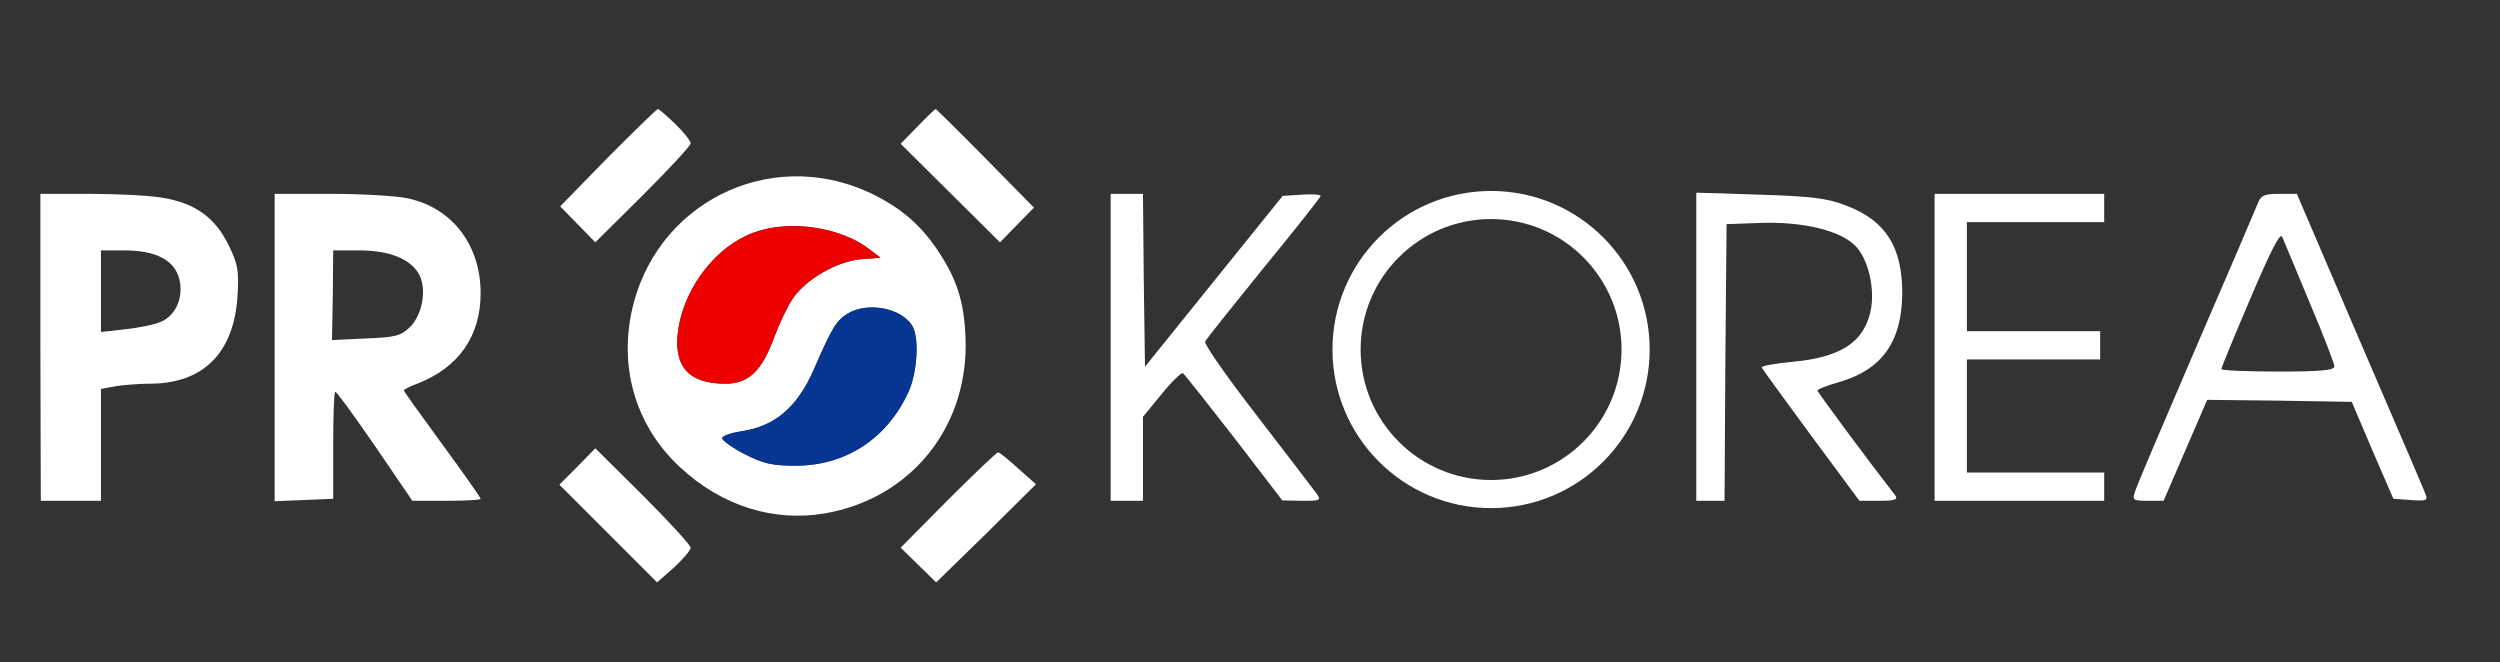
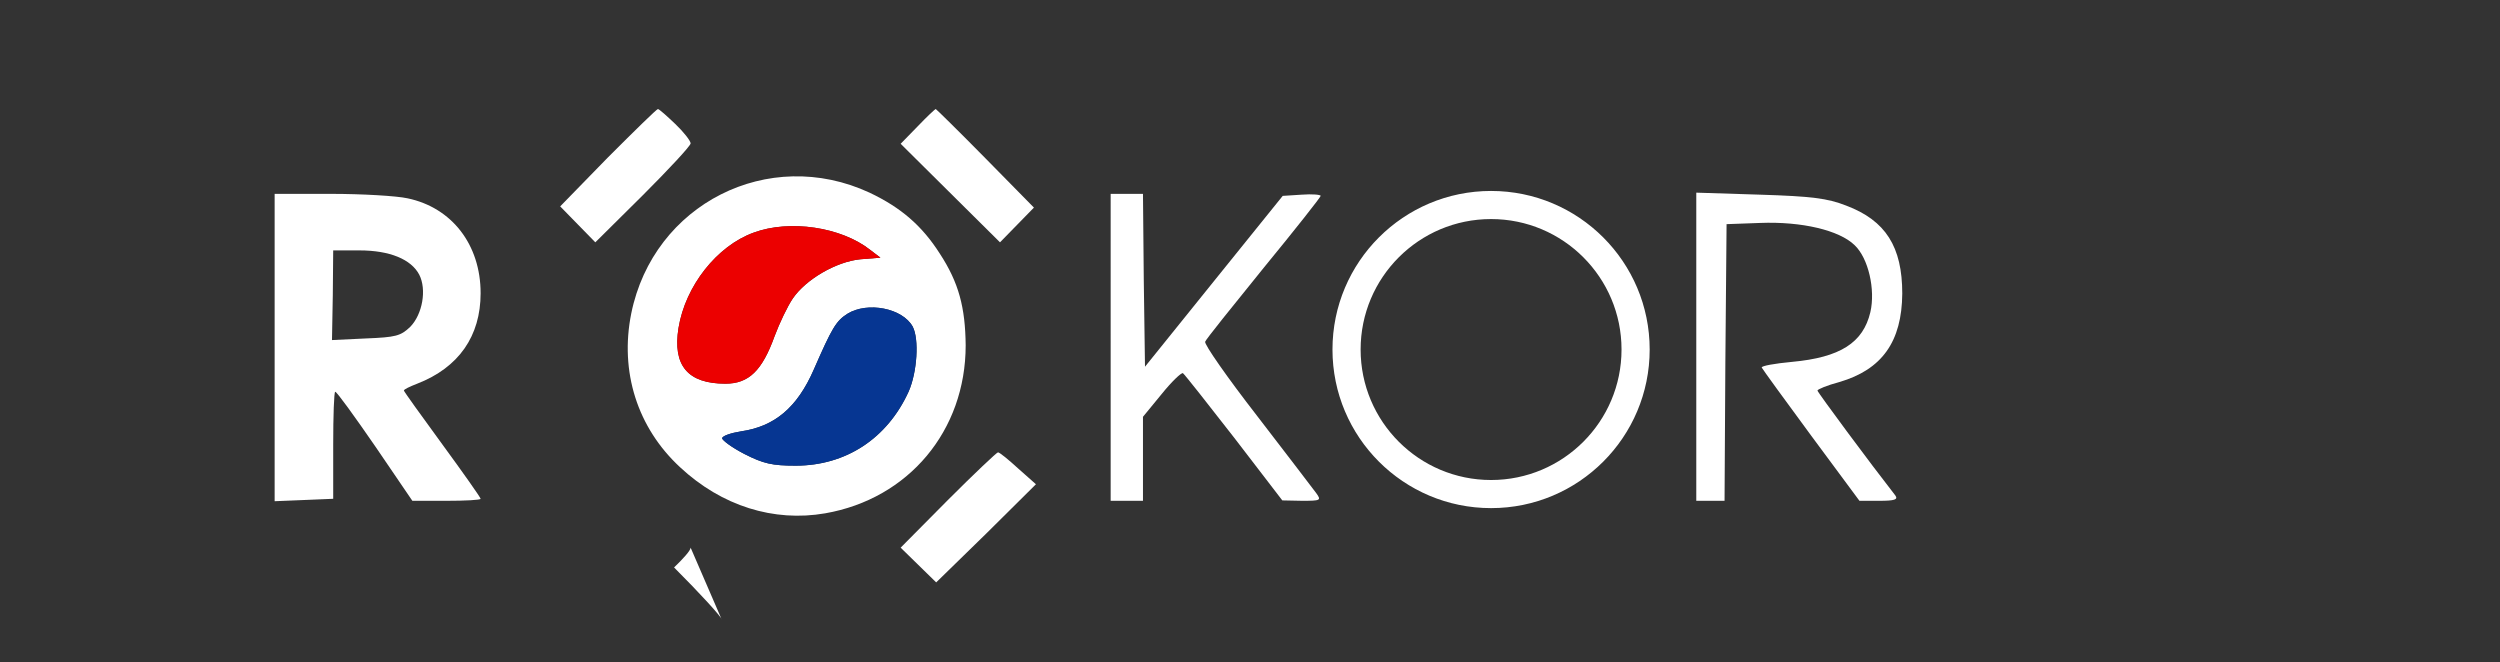
<svg xmlns="http://www.w3.org/2000/svg" id="Logo" data-name="Logo" viewBox="0 0 619 164">
  <rect x="0" y="0" width="619" height="164" fill="#333333" stroke="none" />
  <defs>
    <style>
      .blue {
        fill: #063692;
      }

      .blue,
      .white,
      .red {
        stroke-width: 0px;
      }

      .white {
        fill: #fff;
      }

      .red {
        fill: #ec0000;
      }
    </style>
  </defs>
  <g id="logo_mini">
    <path class="white" d="M232.7,62.8c-4.4-6.9-9.6-11.4-17.4-15.1-25-11.6-53.5,2.8-59,29.9-2.9,14.4,1.5,28.3,12.1,38.1,10.3,9.6,23.2,13.6,35.9,11.4,20.7-3.6,34.8-20.5,34.8-41.6-.1-9.4-1.7-15.5-6.4-22.7ZM168,81.2c1.7-10.4,9.5-20.3,18.6-23.6,8.9-3.3,21.7-1.4,28.9,4.3l2.5,1.9-5,.4c-6,.6-13.5,5-16.7,9.7-1.3,1.9-3.3,6.1-4.5,9.3-3.1,8.6-6.4,11.8-12.2,11.8-9.3,0-13.1-4.5-11.6-13.8ZM225,96.9c-5.3,11.7-15.6,18.4-28,18.4-5.8,0-8-.5-12.7-2.9-3.1-1.6-5.5-3.4-5.5-3.9.1-.6,2.2-1.3,4.7-1.7,8.3-1.2,13.9-5.9,18-15.3,4.5-10.3,5.5-12,8.3-13.8,5-3.1,13.7-1.4,16.2,3.2,1.6,3.1,1.1,11.2-1,16Z" />
    <path class="blue" d="M225,96.9c-5.3,11.7-15.6,18.4-28,18.4-5.8,0-8-.5-12.7-2.9-3.1-1.6-5.5-3.4-5.5-3.9.1-.6,2.2-1.3,4.7-1.7,8.3-1.2,13.9-5.9,18-15.3,4.5-10.3,5.5-12,8.3-13.8,5-3.1,13.7-1.4,16.2,3.2,1.6,3.1,1.1,11.2-1,16Z" />
    <path class="red" d="M218,63.8l-5,.4c-6,.6-13.5,5-16.7,9.7-1.3,1.9-3.3,6.1-4.5,9.3-3.1,8.6-6.4,11.8-12.2,11.8-9.3,0-13.1-4.5-11.6-13.8,1.7-10.4,9.5-20.3,18.6-23.6,8.9-3.3,21.7-1.4,28.9,4.3l2.5,1.9Z" />
-     <path class="white" d="M171,135.6c0,.7-1.9,2.8-4.1,4.9l-4.2,3.7-24.2-24.2,4.5-4.5,4.4-4.5,11.8,11.7c6.5,6.5,11.8,12.3,11.8,12.9Z" />
+     <path class="white" d="M171,135.6c0,.7-1.9,2.8-4.1,4.9c6.5,6.5,11.8,12.3,11.8,12.9Z" />
    <path class="white" d="M256.5,119.9l-12.3,12.2-12.4,12.1-4.4-4.3-4.4-4.3,11.7-11.8c6.5-6.5,12.1-11.8,12.4-11.8.4,0,2.6,1.8,5,4l4.4,3.9Z" />
    <path class="white" d="M256,51.4l-8.4,8.6-24.6-24.4,4.2-4.3c2.3-2.4,4.3-4.3,4.5-4.3.1,0,5.7,5.5,12.3,12.2l12,12.2Z" />
    <path class="white" d="M171,35.5c0,.6-5.3,6.3-11.8,12.8l-11.8,11.7-4.3-4.4-4.4-4.5,11.8-12.1c6.6-6.6,12.1-12,12.4-12s2.2,1.7,4.3,3.7c2.1,2,3.8,4.2,3.8,4.8Z" />
  </g>
  <g id="logo_letters">
-     <path class="white" d="M56.6,60.7c-3.3-6.8-8.3-10.4-16.2-11.7-3.2-.6-11.4-1-18.2-1h-12.2v38l.1,38h14.9v-27.7l3.8-.7c2-.3,5.8-.6,8.3-.6,13.2,0,20.8-7.6,21.7-21.6.4-6.5.1-8-2.2-12.7ZM40,79.6c-1.4.7-5.3,1.5-8.7,1.9l-6.3.7v-20.2h5.8c7.8,0,12.4,2.4,13.6,7.1,1.1,4.4-.8,8.9-4.4,10.5Z" />
    <path class="white" d="M100,96.7c0-.3,1.5-1,3.3-1.7,10.3-4,15.7-11.8,15.7-22.4,0-12-7.1-21.2-18.1-23.5-2.7-.6-11.3-1.1-18.9-1.1h-14v76.1l7.3-.3,7.2-.3v-13.3c0-7.2.2-13.2.5-13.2.4,0,4.8,6.1,9.9,13.5l9.2,13.5h8.4c4.7,0,8.5-.2,8.5-.5s-4.3-6.4-9.5-13.5c-5.2-7.1-9.5-13.1-9.5-13.3ZM90.6,83.8l-8.4.4.2-11.1.1-11.1h6.5c7.5,0,12.8,2.2,14.8,6,1.9,3.7.8,9.8-2.2,12.9-2.4,2.3-3.6,2.6-11,2.9Z" />
    <path class="white" d="M325.9,122.1c1.3,1.8,1.1,1.9-3.5,1.9l-4.9-.1-11.9-15.5c-6.6-8.5-12.3-15.7-12.7-16-.4-.2-2.8,2.1-5.3,5.2l-4.6,5.6v20.8h-8V48h8l.2,21.4.3,21.4,17-21.1,17.1-21.2,4.7-.3c2.6-.2,4.7,0,4.7.3s-6.3,8.3-14.1,17.8c-7.7,9.5-14.3,17.7-14.5,18.3-.3.6,5.5,8.9,12.8,18.3,7.3,9.5,13.9,18.1,14.7,19.2Z" />
    <path class="white" d="M369.19,47.28c-21.69,0-39.27,17.58-39.27,39.26s17.58,39.27,39.27,39.27,39.27-17.58,39.27-39.27-17.59-39.26-39.27-39.26ZM369.19,118.85c-17.84,0-32.3-14.47-32.3-32.31s14.46-32.3,32.3-32.3,32.3,14.46,32.3,32.3-14.46,32.31-32.3,32.31Z" />
    <path class="white" d="M469.3,122.7c.7,1-.2,1.3-4,1.3h-4.9l-12-16.2c-6.5-8.8-12-16.4-12.2-16.8-.1-.4,3.2-1,7.5-1.4,11.9-1.1,17.6-4.7,19.4-12.3,1.3-5.6-.5-13.4-3.9-16.6-3.8-3.7-13.1-5.9-23.4-5.5l-8.3.3-.3,34.2-.2,34.3h-7V47.7l15.8.5c12.8.4,16.7.9,21.3,2.7,9.8,3.7,13.9,10.2,13.9,21.8-.1,11.9-5,18.8-15.6,21.9-3,.8-5.4,1.8-5.4,2.1,0,.4,13.2,18.2,19.3,26Z" />
-     <polygon class="white" points="487 55 487 82 520 82 520 89 487 89 487 117 521 117 521 124 479 124 479 48 521 48 521 55 487 55" />
-     <path class="white" d="M600.6,122.5c-.3-1-7.7-18.1-16.3-38.1l-15.6-36.4h-4.4c-3.6,0-4.5.4-5.2,2.2-.5,1.3-7.4,17.4-15.4,35.9-7.9,18.4-14.8,34.5-15.1,35.7-.7,2-.4,2.2,3.2,2.2h3.9l5.4-12.5,5.4-12.5,17.9.2,17.9.3,5.1,12,5.2,12,4.3.3c3.7.3,4.3.1,3.7-1.3ZM564,92c-7.7,0-14-.3-14-.6s3.2-8.2,7.2-17.5c5.2-12.2,7.4-16.5,7.9-15.2.4,1,3.5,8.3,6.8,16.3,3.4,8,6.1,15.1,6.1,15.7,0,1-3.5,1.3-14,1.3Z" />
  </g>
</svg>